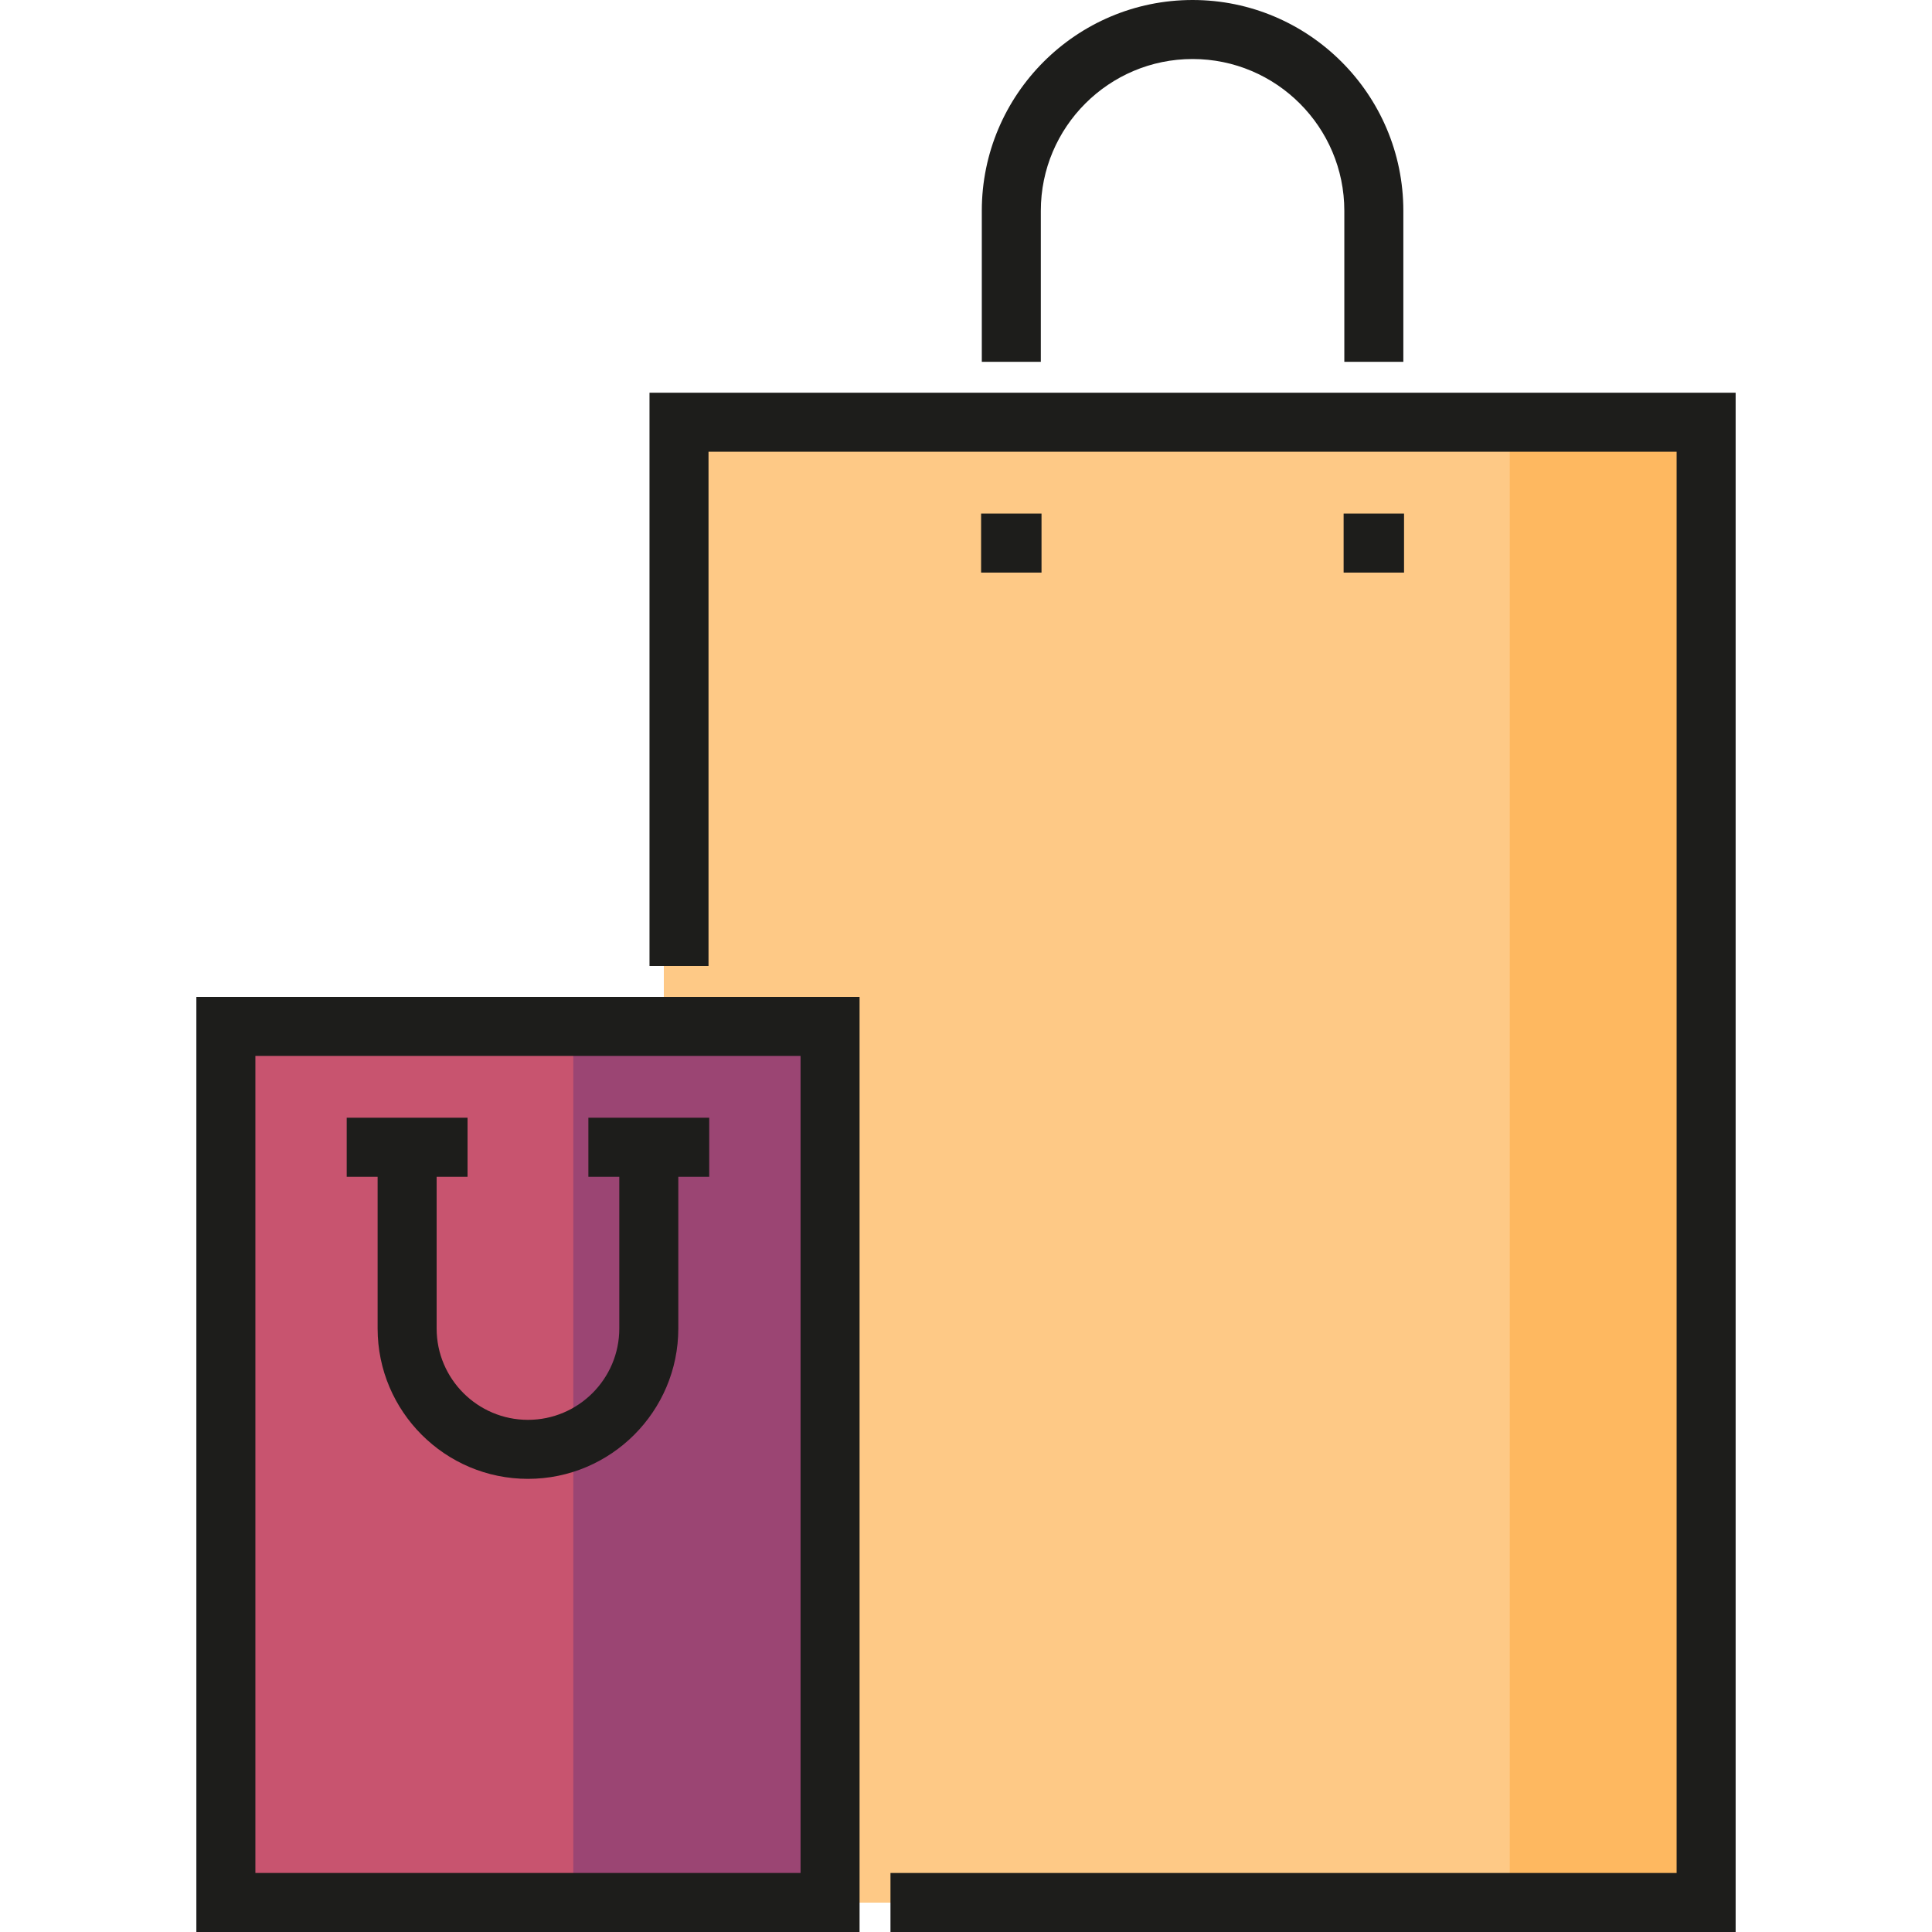
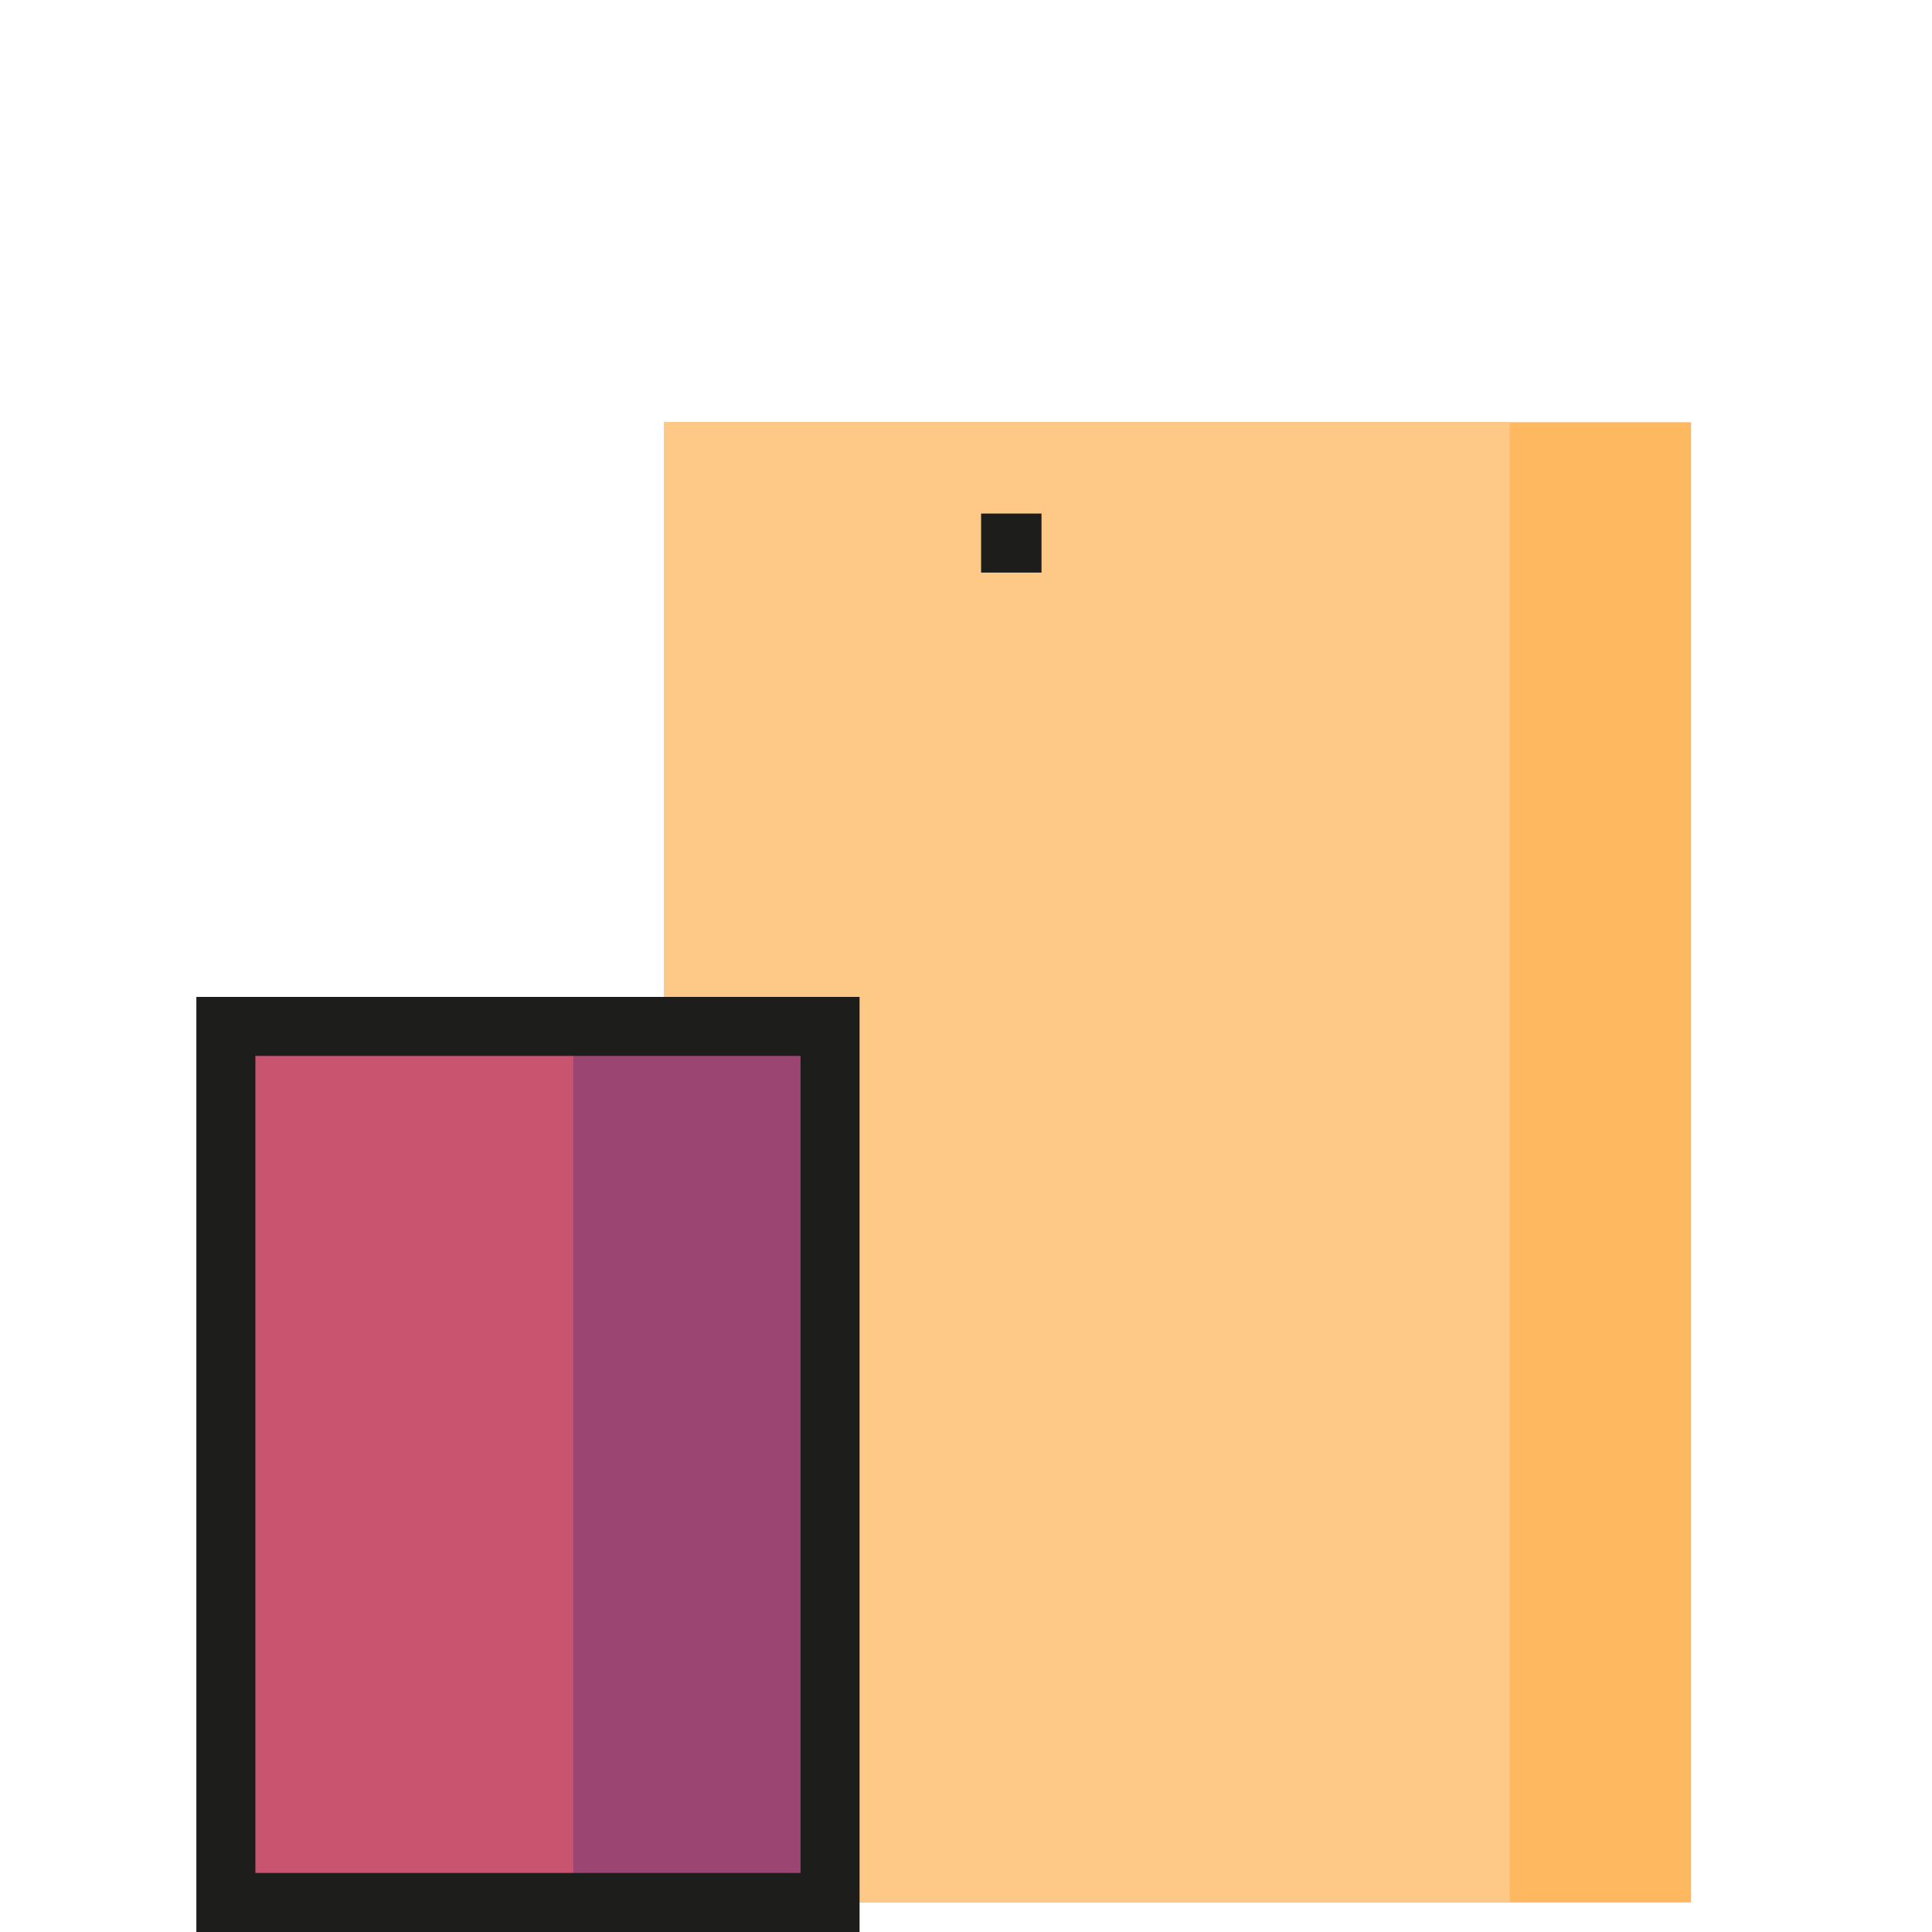
<svg xmlns="http://www.w3.org/2000/svg" version="1.1" id="Layer_1" viewBox="0 0 512 512" xml:space="preserve">
  <rect x="175.941" y="111.89" style="fill:#FEB860;" width="272.201" height="392.286" />
  <rect x="175.941" y="111.89" style="fill:#FEC986;" width="224.165" height="392.286" />
  <rect x="55.856" y="272.013" style="fill:#9B4573;" width="168.121" height="232.173" />
  <rect x="55.856" y="272.013" style="fill:#C8546F;" width="96.072" height="232.173" />
  <g>
    <path style="fill:#1D1D1B;" d="M227.794,512H52.038V264.191h175.756V512z M67.678,496.36h144.475V279.831H67.678V496.36z" />
-     <path style="fill:#1D1D1B;" d="M187.951,296.214h-32.023v15.64h8.191v40.215c0,13.346-10.857,24.204-24.204,24.204   c-13.345,0-24.203-10.857-24.203-24.204v-40.215h8.191v-15.64H91.881v15.64h8.191v40.215c0,21.969,17.874,39.844,39.843,39.844   c21.97,0,39.844-17.875,39.844-39.844v-40.215h8.191v-15.64H187.951z" />
-     <polygon style="fill:#1D1D1B;" points="459.962,512 235.986,512 235.986,496.36 444.322,496.36 444.322,119.715 187.765,119.715    187.765,255.999 172.125,255.999 172.125,104.075 459.962,104.075  " />
    <rect x="260.002" y="136.101" style="fill:#1D1D1B;" width="16.011" height="15.64" />
-     <rect x="356.074" y="136.101" style="fill:#1D1D1B;" width="16.011" height="15.64" />
-     <path style="fill:#1D1D1B;" d="M371.899,95.883h-15.64V55.854c0-22.175-18.04-40.214-40.215-40.214s-40.215,18.04-40.215,40.214   v40.029h-15.64V55.854C260.188,25.056,285.245,0,316.044,0s55.855,25.056,55.855,55.854V95.883z" />
  </g>
</svg>